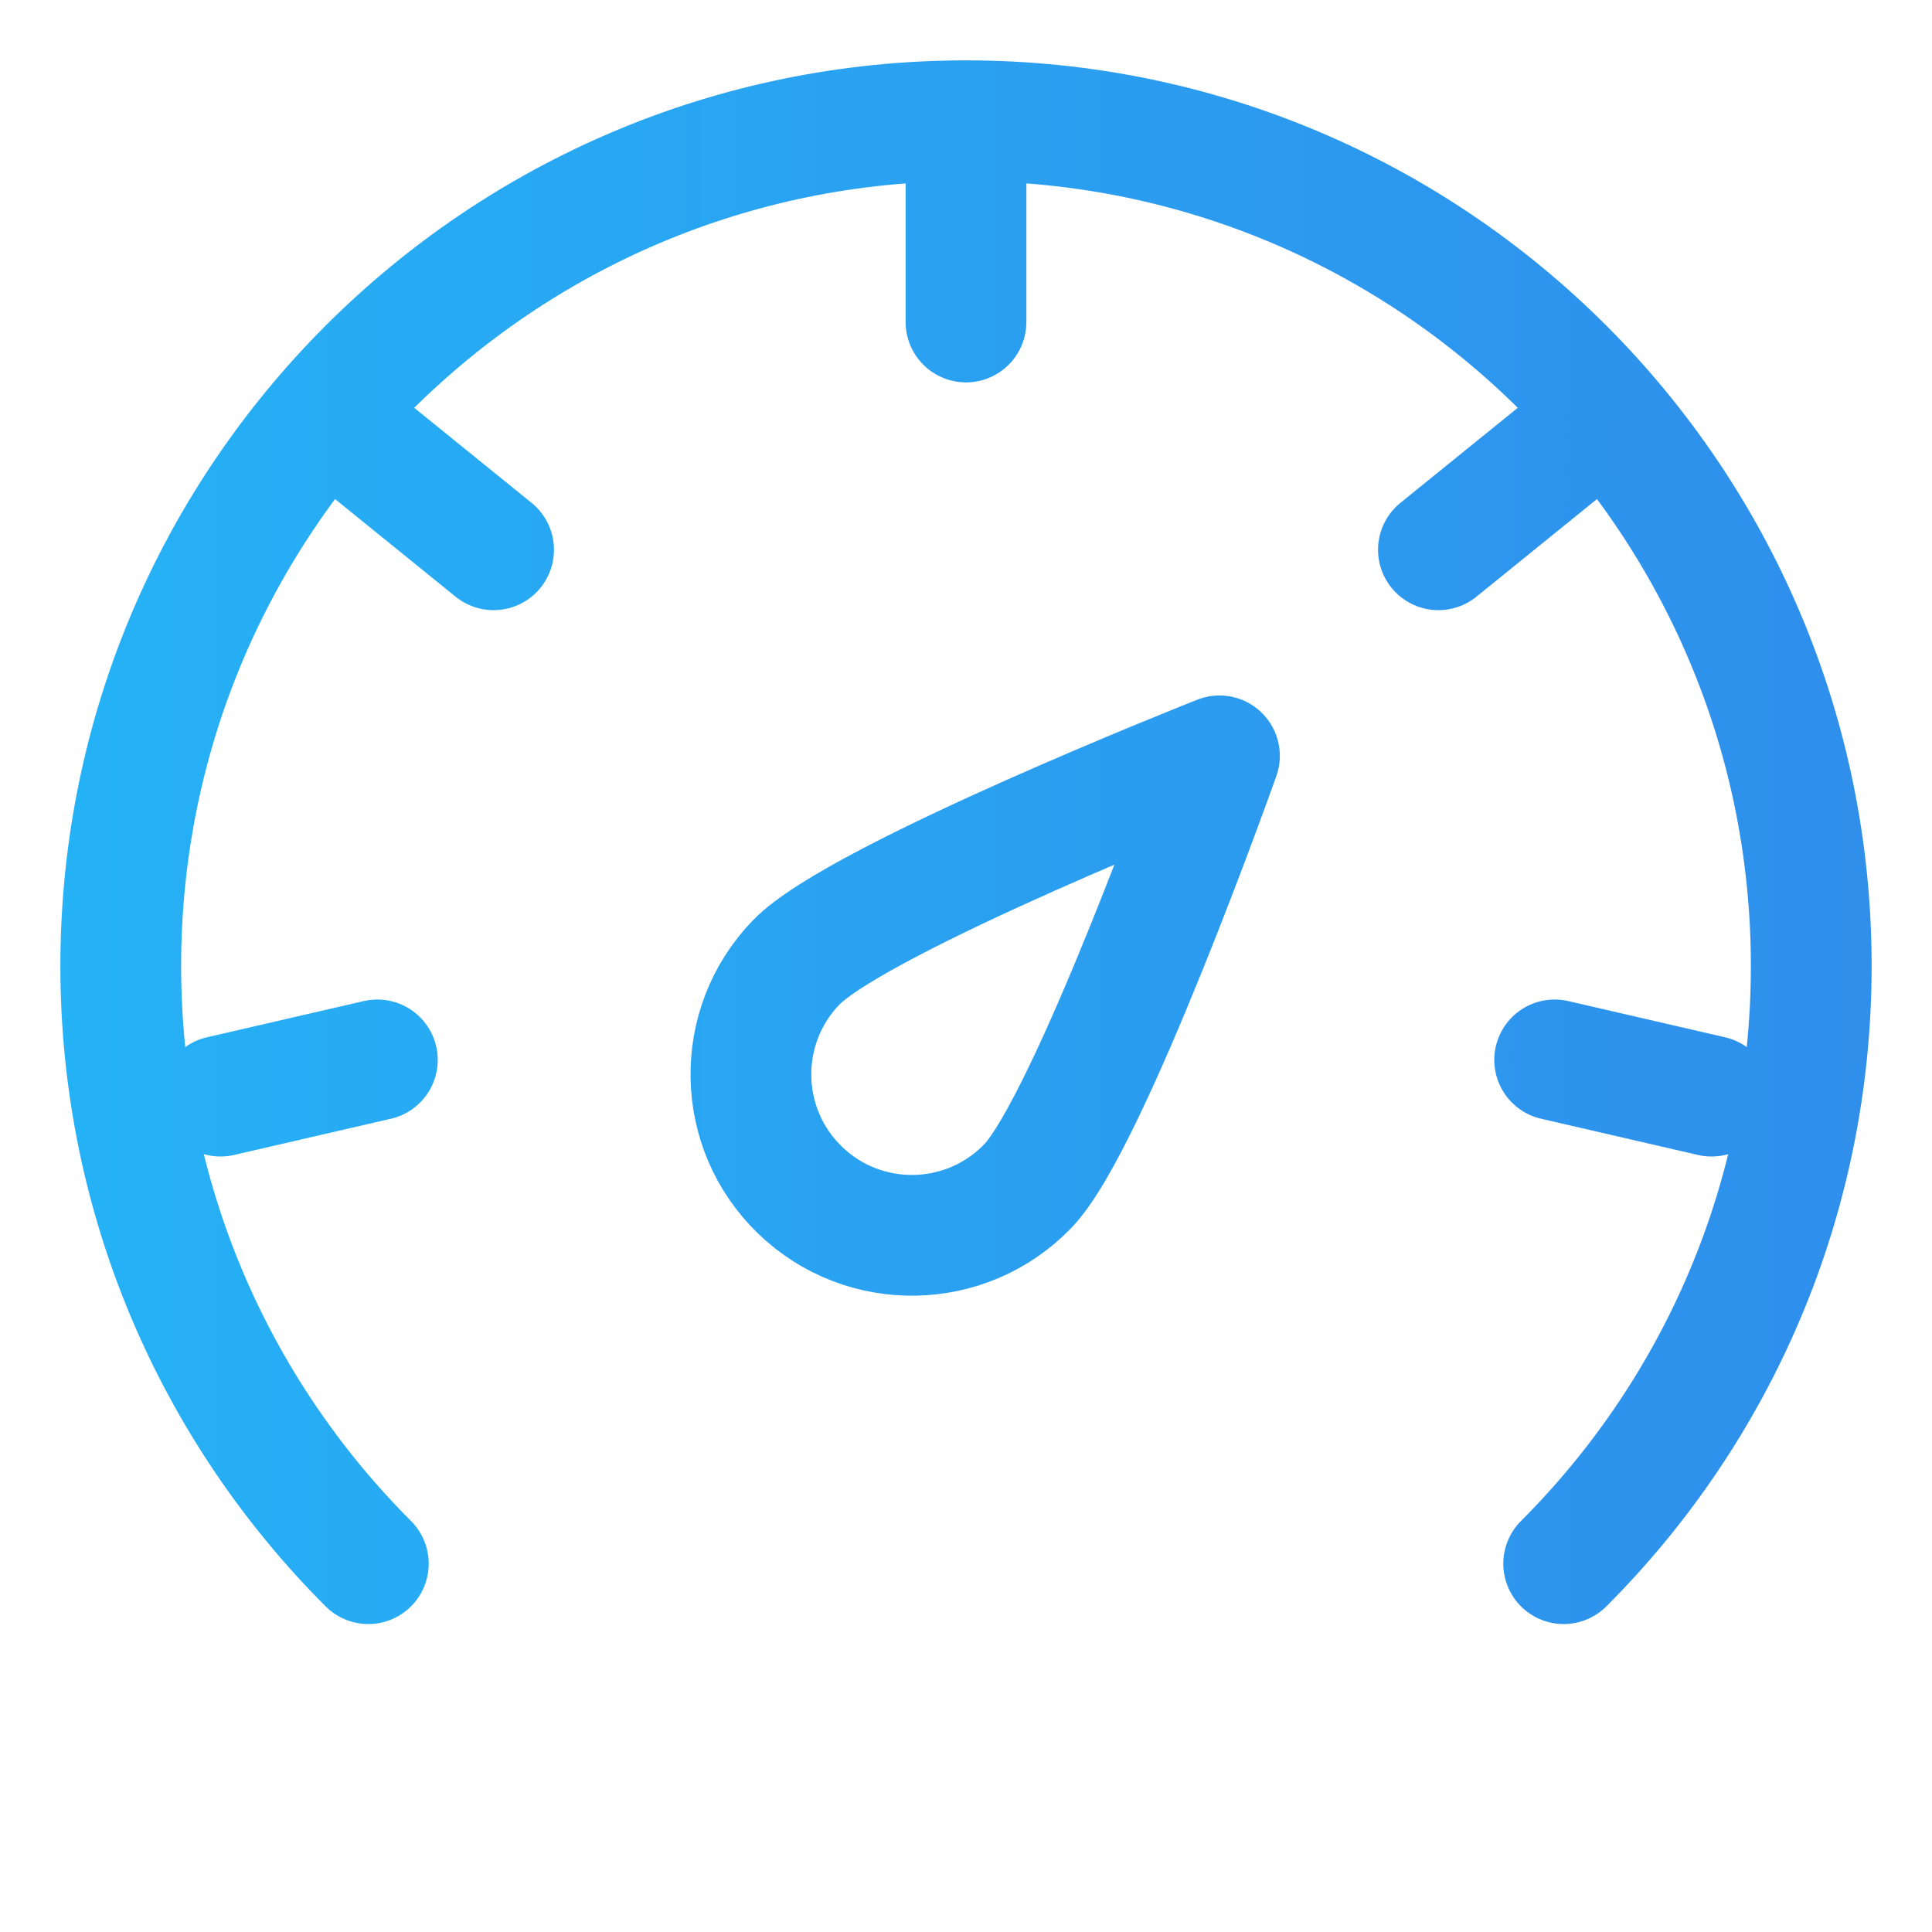
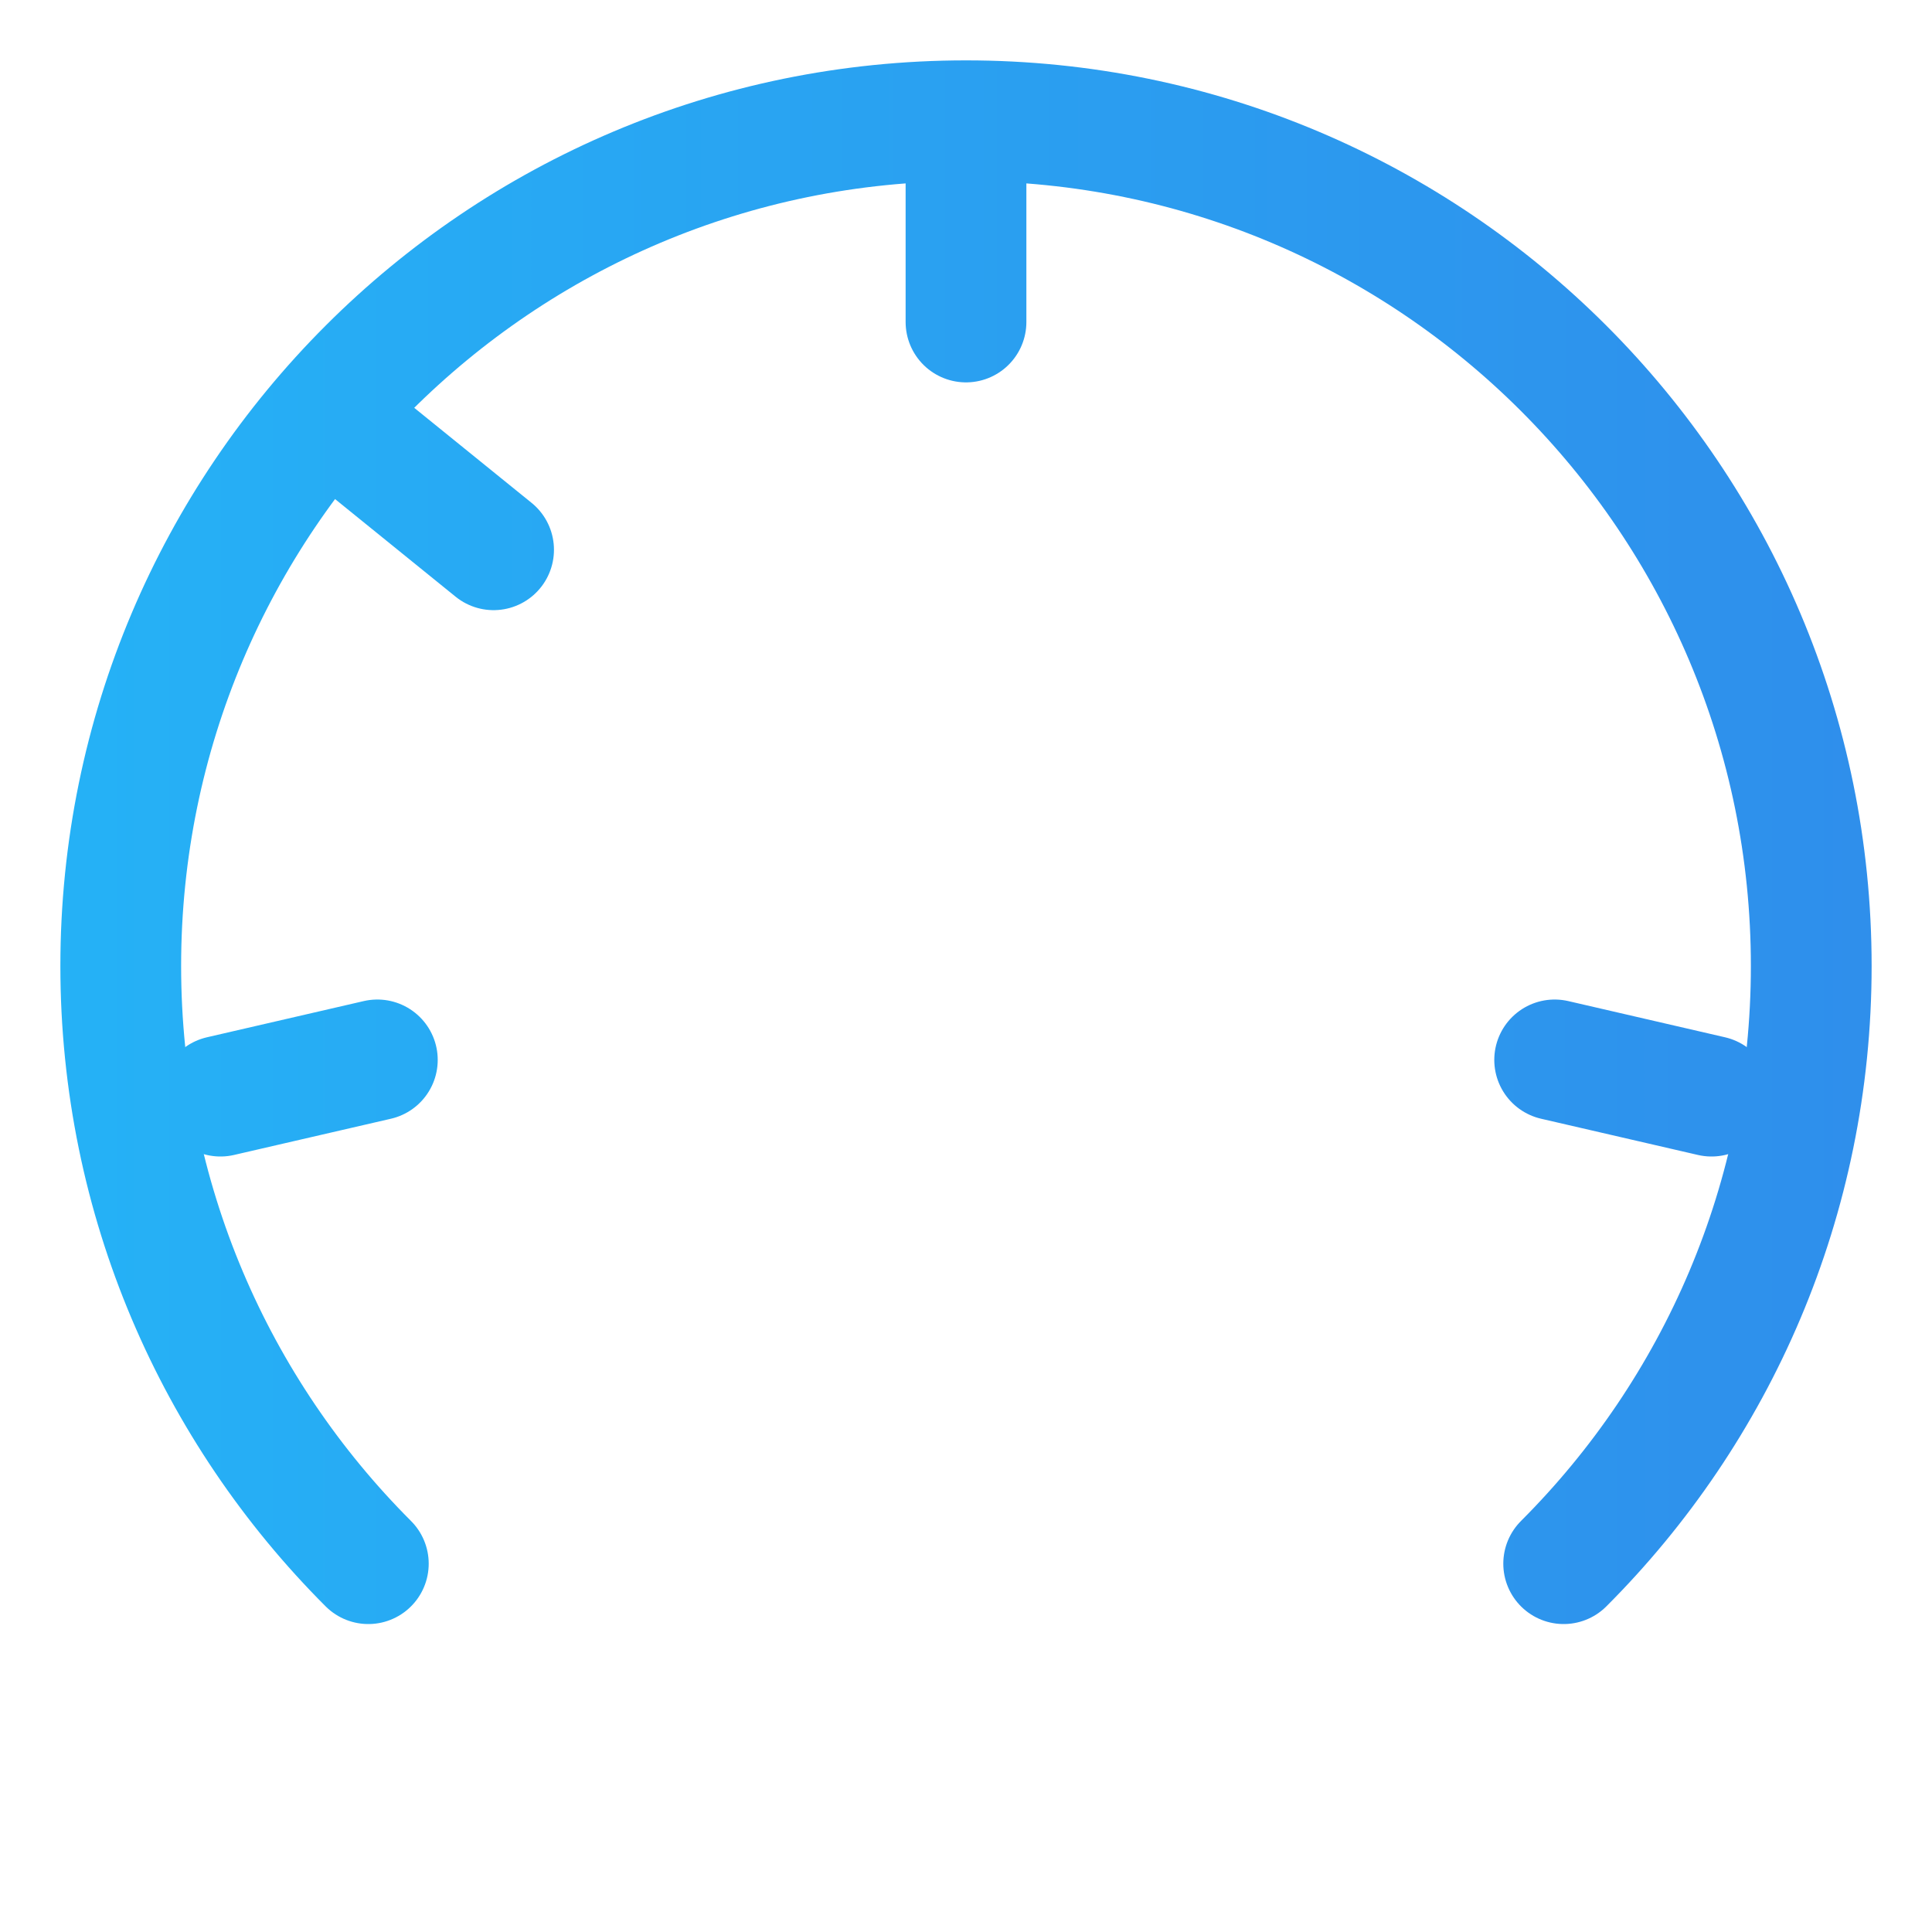
<svg xmlns="http://www.w3.org/2000/svg" width="48" height="48" viewBox="0 0 48 48" fill="none">
  <defs>
    <linearGradient id="speech-bubble-gradient" gradientUnits="userSpaceOnUse" x1="1" y1="49.707" x2="94.757" y2="49.707" gradientTransform="matrix(1 0 0 -1 0 97.314)">
      <stop offset="0" style="stop-color: rgb(37, 178, 246);" />
      <stop offset="1" style="stop-color: rgb(57, 105, 224);" />
    </linearGradient>
  </defs>
-   <path d="M30.297 18.779C30.297 18.779 27.068 27.881 25.533 29.47C23.999 31.059 21.466 31.103 19.877 29.569C18.288 28.034 18.244 25.502 19.779 23.913C21.313 22.324 30.297 18.779 30.297 18.779Z" fill="none" stroke="url(#speech-bubble-gradient)" stroke-width="3" stroke-linejoin="round" />
  <path d="M38.849 38.849C42.65 35.049 45 29.799 45 24C45 12.402 35.598 3 24 3C12.402 3 3 12.402 3 24C3 29.799 5.351 35.049 9.151 38.849" stroke="url(#speech-bubble-gradient)" stroke-width="3" stroke-linecap="round" stroke-linejoin="round" />
  <path d="M24 4V8" stroke="url(#speech-bubble-gradient)" stroke-width="3" stroke-linecap="round" stroke-linejoin="round" />
-   <path d="M38.845 11.142L35.737 13.659" stroke="url(#speech-bubble-gradient)" stroke-width="3" stroke-linecap="round" stroke-linejoin="round" />
  <path d="M42.522 27.233L38.625 26.333" stroke="url(#speech-bubble-gradient)" stroke-width="3" stroke-linecap="round" stroke-linejoin="round" />
  <path d="M5.477 27.233L9.375 26.333" stroke="url(#speech-bubble-gradient)" stroke-width="3" stroke-linecap="round" stroke-linejoin="round" />
  <path d="M9.155 11.142L12.263 13.659" stroke="url(#speech-bubble-gradient)" stroke-width="3" stroke-linecap="round" stroke-linejoin="round" />
</svg>